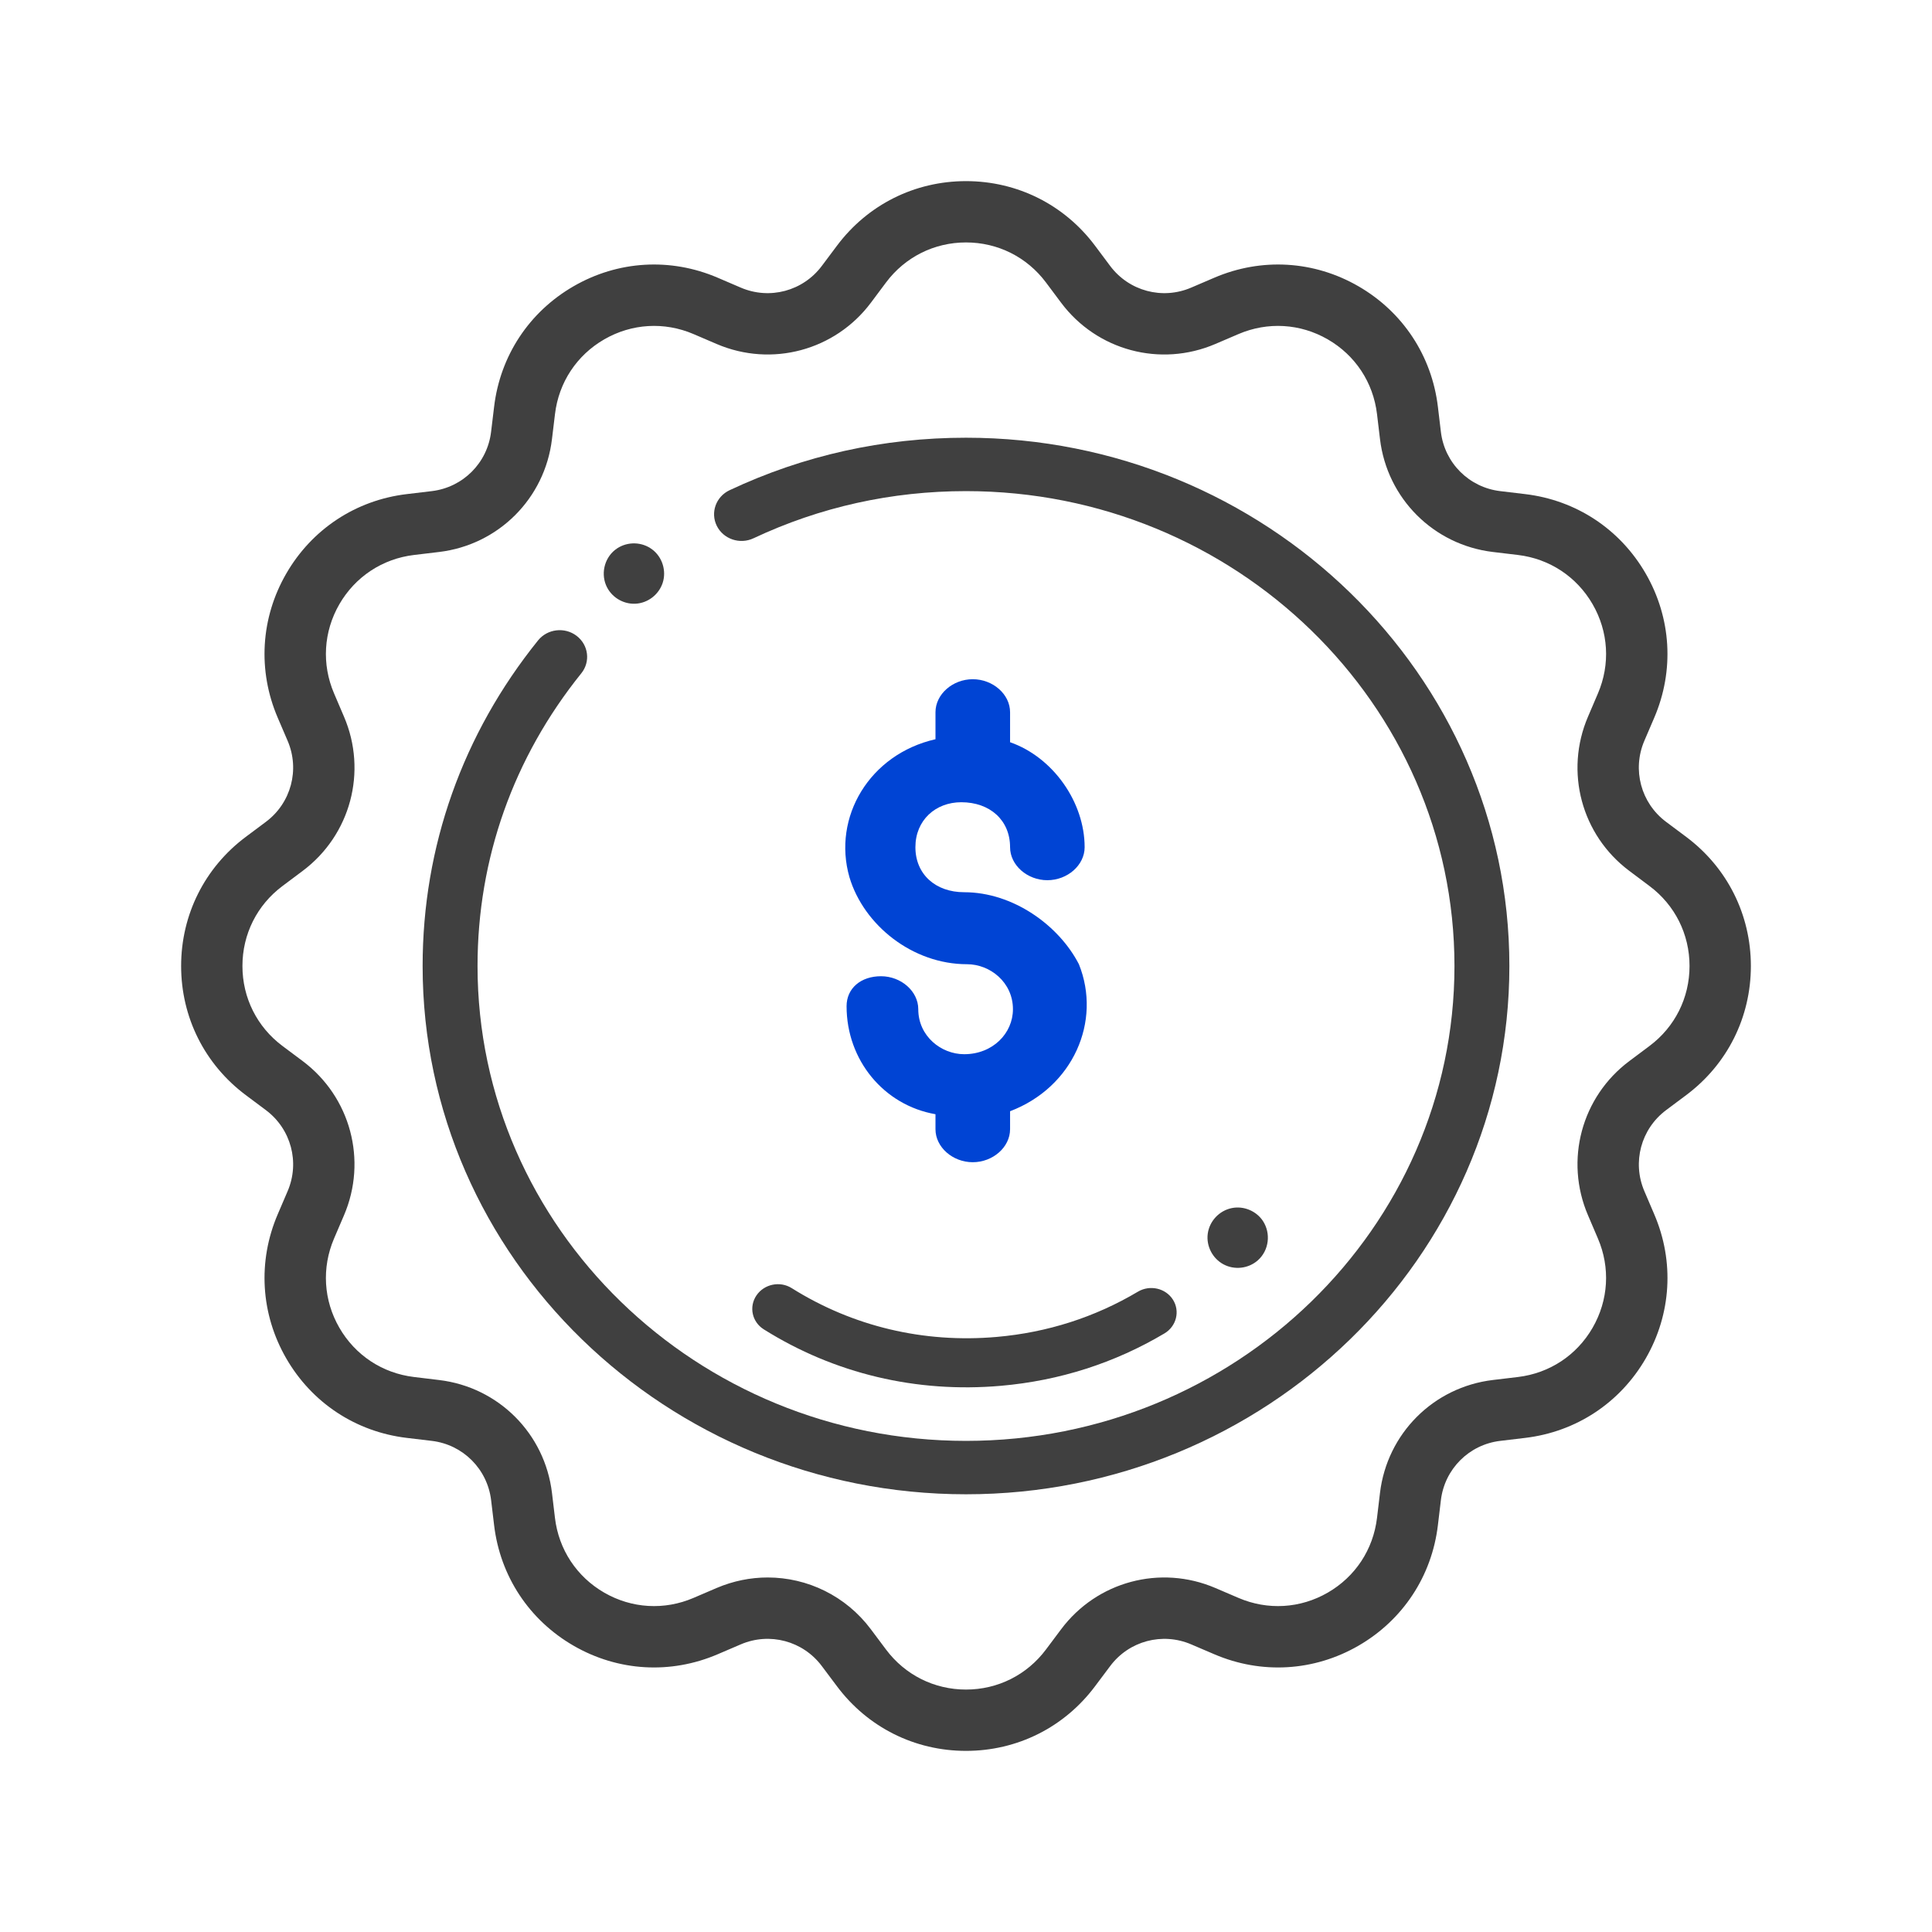
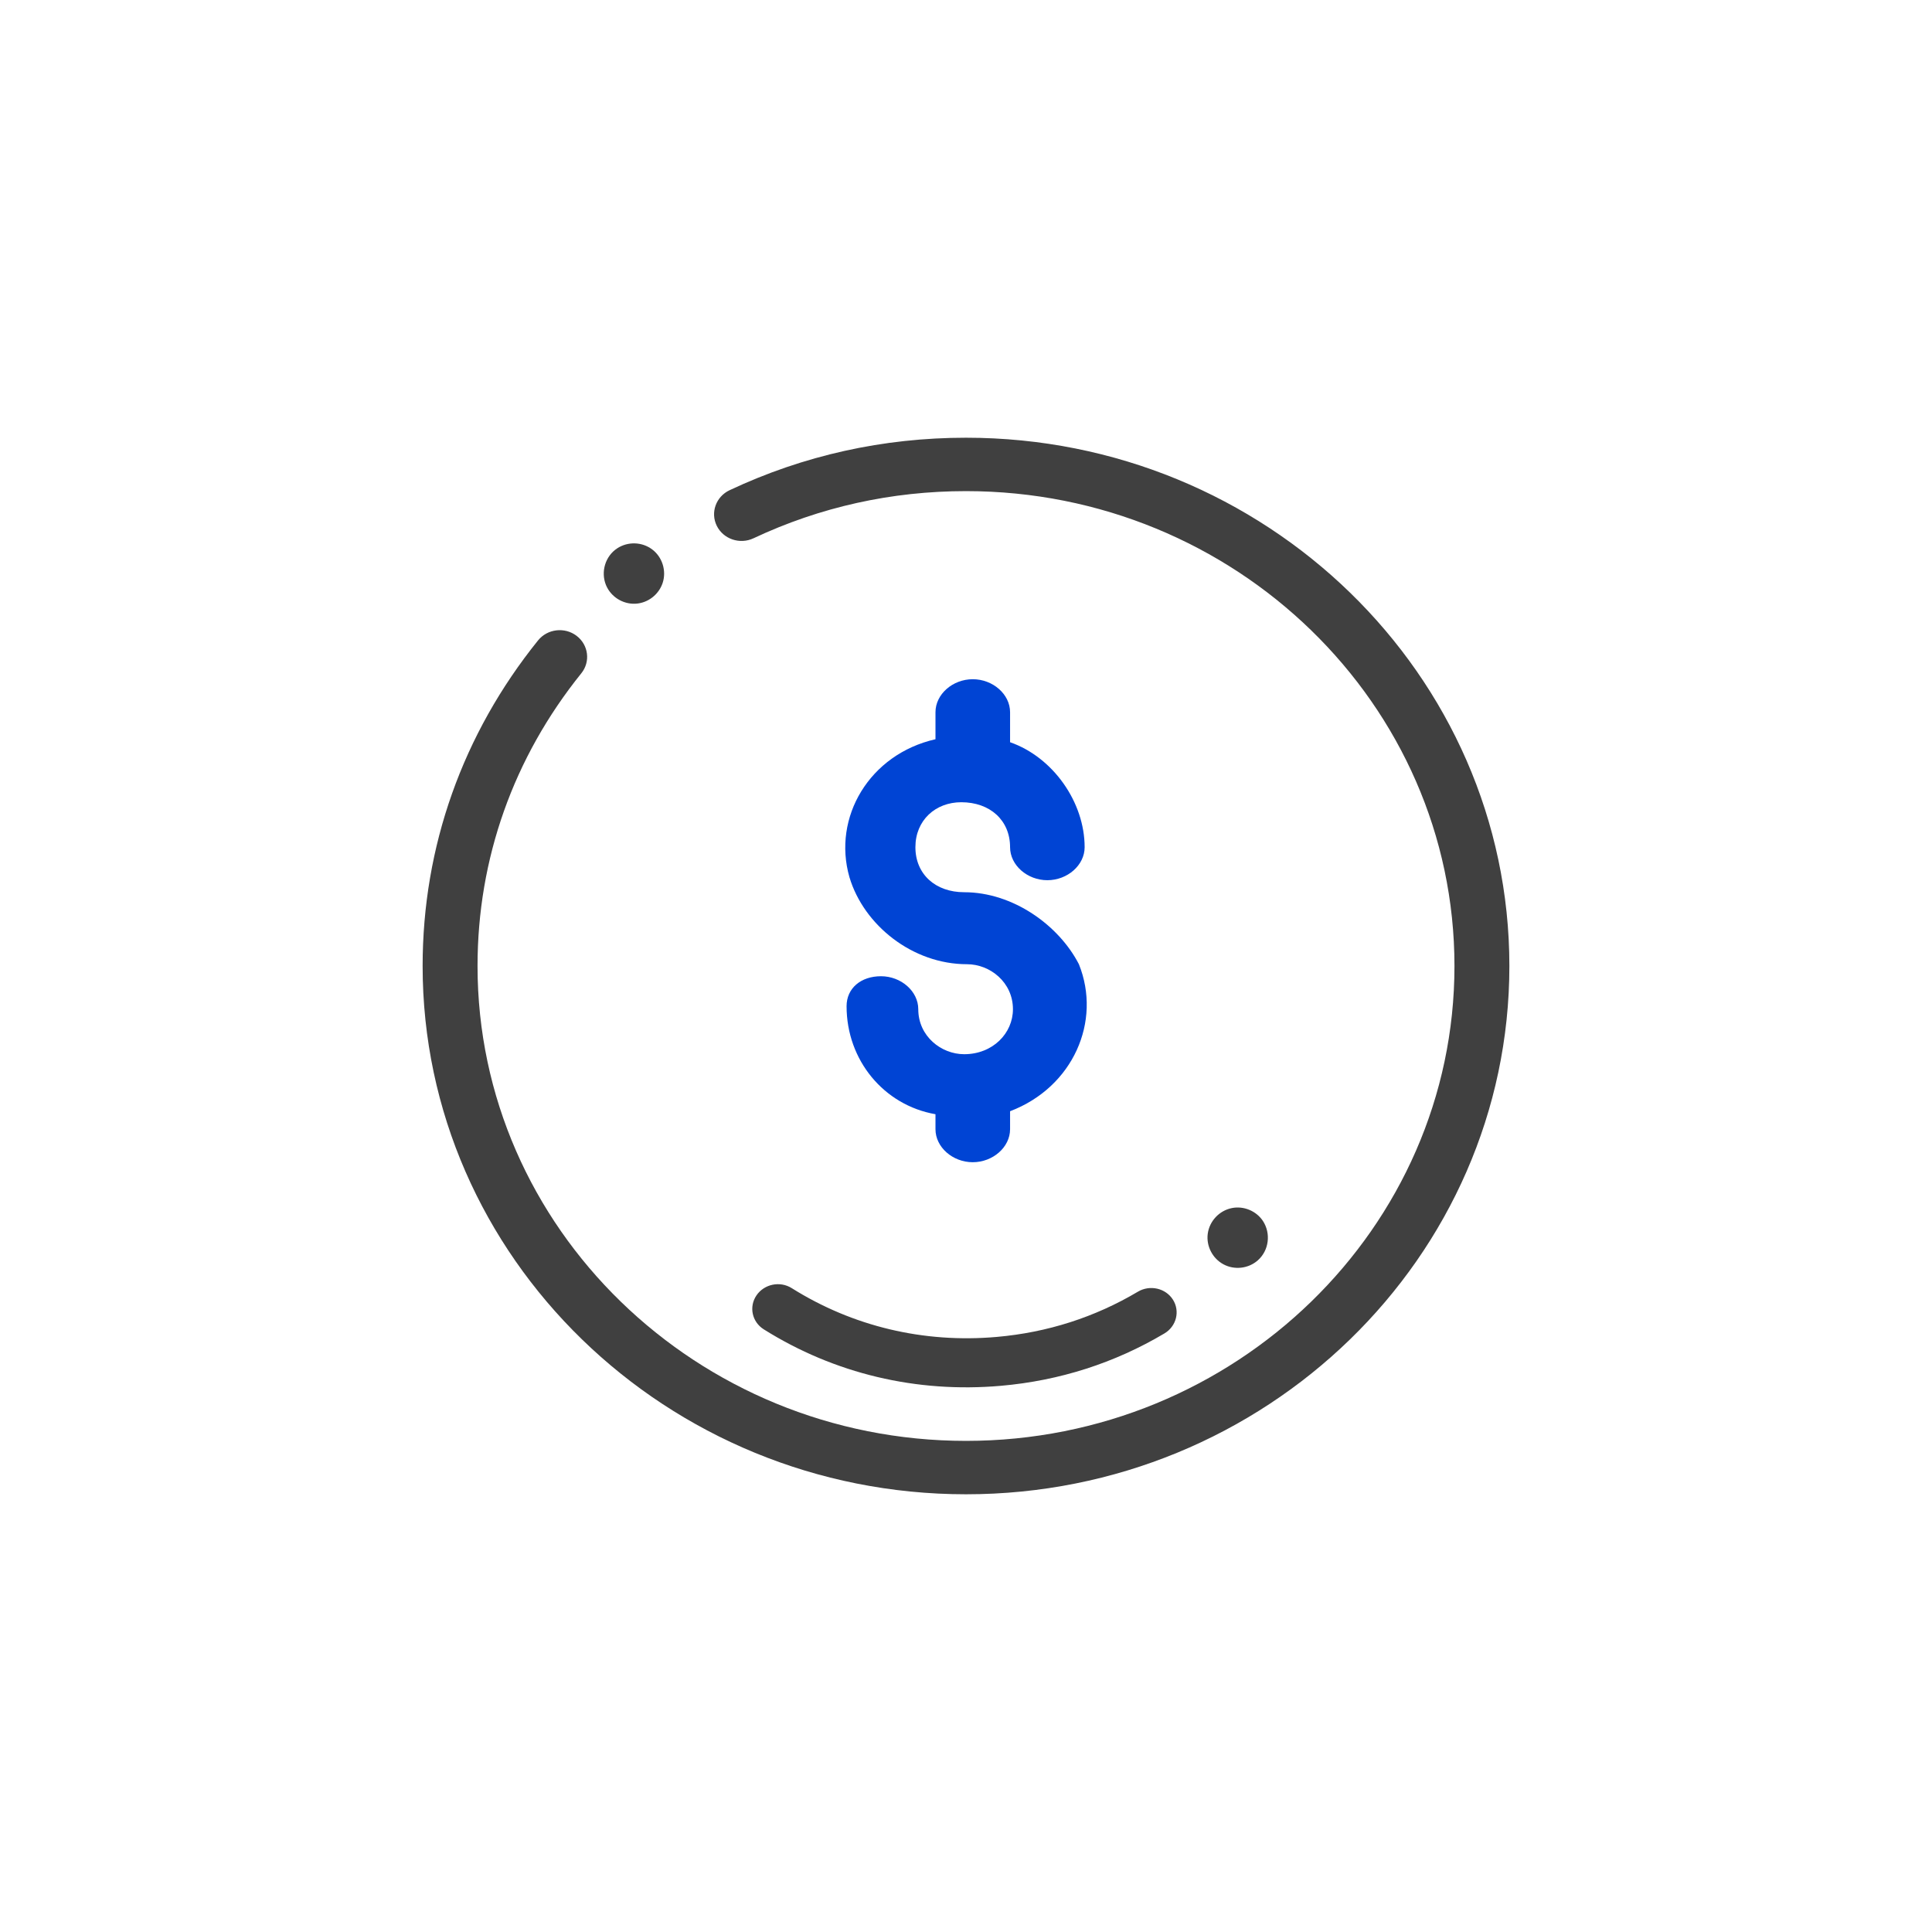
<svg xmlns="http://www.w3.org/2000/svg" width="64px" height="64px" viewBox="0 0 64 64" version="1.1">
  <title>Artboard</title>
  <desc>Created with Sketch.</desc>
  <defs />
  <g id="Artboard" stroke="none" stroke-width="1" fill="none" fill-rule="evenodd">
    <g id="Price-flexibly" transform="translate(6, 6)" fill-rule="nonzero">
-       <path d="M49.859,21.724 L49.19,21.224 C48.357,20.601 48.062,19.497 48.471,18.54 L48.8,17.773 C49.469,16.211 49.366,14.471 48.516,13 C47.667,11.529 46.212,10.569 44.525,10.368 L43.696,10.269 C42.662,10.145 41.854,9.337 41.731,8.304 L41.632,7.474 C41.43,5.787 40.471,4.333 39,3.483 C37.528,2.633 35.789,2.53 34.227,3.199 L33.459,3.528 C32.503,3.938 31.399,3.642 30.775,2.809 L30.275,2.14 C29.257,0.78 27.699,0 26,0 C24.301,0 22.743,0.78 21.725,2.14 L21.224,2.809 C20.6,3.642 19.497,3.938 18.54,3.528 L17.773,3.199 C16.211,2.53 14.471,2.633 13,3.483 C11.528,4.333 10.569,5.787 10.368,7.474 L10.268,8.304 C10.145,9.337 9.337,10.145 8.303,10.269 L7.474,10.368 C5.787,10.569 4.333,11.529 3.483,13 C2.633,14.471 2.53,16.211 3.199,17.773 L3.528,18.54 C3.938,19.497 3.642,20.601 2.809,21.224 L2.14,21.724 C0.78,22.742 0,24.301 0,26 C0,27.699 0.78,29.257 2.14,30.275 L2.809,30.775 C3.642,31.399 3.938,32.503 3.528,33.459 L3.199,34.227 C2.53,35.789 2.634,37.529 3.483,39 C4.333,40.471 5.787,41.431 7.475,41.632 L8.304,41.731 C9.337,41.854 10.145,42.663 10.269,43.696 L10.368,44.525 C10.569,46.212 11.529,47.667 13,48.516 C14.471,49.366 16.211,49.469 17.773,48.8 L18.541,48.471 C19.497,48.062 20.601,48.358 21.224,49.191 L21.725,49.859 C22.743,51.22 24.301,52 26,52 C27.699,52 29.257,51.22 30.275,49.859 L30.776,49.191 C31.399,48.358 32.503,48.062 33.46,48.472 L34.227,48.8 C35.789,49.469 37.529,49.366 39,48.517 C40.471,47.667 41.431,46.212 41.632,44.525 L41.731,43.696 C41.855,42.663 42.663,41.854 43.696,41.731 L44.525,41.632 C46.212,41.431 47.667,40.471 48.517,39 C49.366,37.529 49.47,35.789 48.8,34.227 L48.472,33.46 C48.062,32.503 48.358,31.399 49.191,30.775 L49.86,30.275 C51.22,29.257 52,27.699 52,26 C52,24.301 51.219,22.742 49.859,21.724 Z M48.642,28.649 L47.974,29.149 C46.387,30.336 45.824,32.438 46.605,34.259 L46.933,35.027 C47.348,35.994 47.283,37.072 46.757,37.984 C46.231,38.896 45.329,39.49 44.284,39.615 L43.455,39.714 C41.487,39.949 39.949,41.487 39.714,43.455 L39.615,44.284 C39.49,45.33 38.896,46.231 37.984,46.758 C37.072,47.284 35.995,47.348 35.027,46.933 L34.259,46.604 C32.437,45.824 30.336,46.387 29.149,47.974 L28.649,48.642 C28.018,49.485 27.052,49.969 26,49.969 C24.947,49.969 23.981,49.485 23.35,48.642 L22.85,47.974 C22.021,46.865 20.745,46.256 19.43,46.256 C18.863,46.256 18.289,46.37 17.74,46.604 L16.973,46.933 C16.005,47.348 14.927,47.284 14.015,46.758 C13.103,46.231 12.509,45.33 12.384,44.284 L12.285,43.455 C12.05,41.487 10.512,39.949 8.544,39.715 L7.715,39.615 C6.67,39.49 5.768,38.896 5.242,37.984 C4.716,37.073 4.652,35.995 5.066,35.027 L5.395,34.259 C6.175,32.438 5.612,30.337 4.026,29.149 L3.357,28.649 C2.514,28.018 2.031,27.053 2.031,26 C2.031,24.947 2.514,23.981 3.357,23.351 L4.026,22.85 C5.612,21.663 6.176,19.561 5.395,17.74 L5.067,16.972 C4.652,16.005 4.716,14.927 5.242,14.015 C5.769,13.104 6.67,12.509 7.716,12.384 L8.545,12.285 C10.512,12.05 12.051,10.512 12.285,8.544 L12.385,7.715 C12.51,6.67 13.104,5.768 14.016,5.242 C14.927,4.716 16.005,4.652 16.973,5.066 L17.74,5.395 C19.562,6.175 21.663,5.612 22.851,4.026 L23.351,3.357 C23.982,2.514 24.947,2.031 26,2.031 C27.052,2.031 28.018,2.514 28.649,3.357 L29.149,4.026 C30.336,5.613 32.438,6.175 34.259,5.395 L35.027,5.066 C35.995,4.652 37.072,4.716 37.984,5.242 C38.896,5.768 39.49,6.67 39.615,7.715 L39.714,8.544 C39.949,10.512 41.488,12.05 43.455,12.285 L44.284,12.384 C45.329,12.509 46.231,13.104 46.757,14.015 C47.284,14.927 47.348,16.005 46.933,16.972 L46.605,17.74 C45.824,19.562 46.387,21.663 47.974,22.85 L48.642,23.351 C49.485,23.981 49.968,24.947 49.968,26 C49.968,27.053 49.485,28.018 48.642,28.649 Z" id="Shape" fill="#404040" />
      <path d="M26,8.5 C23.256,8.5 20.621,9.085 18.168,10.239 C17.716,10.452 17.527,10.981 17.745,11.42 C17.964,11.86 18.509,12.044 18.961,11.831 C21.164,10.795 23.532,10.269 26,10.269 C34.922,10.269 42.181,17.326 42.181,26 C42.181,34.674 34.922,41.731 26,41.731 C17.078,41.731 9.819,34.674 9.819,26 C9.819,22.447 11.008,19.095 13.256,16.305 C13.566,15.921 13.497,15.365 13.101,15.063 C12.706,14.762 12.134,14.83 11.824,15.214 C9.323,18.318 8,22.048 8,26 C8,35.649 16.075,43.5 26,43.5 C35.925,43.5 44,35.649 44,26 C44,16.351 35.925,8.5 26,8.5 Z" id="Path" fill="#404040" />
      <path d="M19.323,37.452 C21.527,39.119 24.177,40 26.986,40 C28.936,40 30.802,39.577 32.533,38.744 C32.95,38.543 33.119,38.055 32.911,37.653 C32.702,37.252 32.195,37.089 31.778,37.29 C30.283,38.01 28.671,38.375 26.986,38.375 C24.559,38.375 22.27,37.614 20.366,36.174 C20,35.896 19.469,35.958 19.181,36.31 C18.892,36.663 18.956,37.174 19.323,37.452 Z" id="Path" fill="#404040" transform="translate(26, 38) rotate(-5) translate(-26, -38) " />
      <path d="M35.835,34.444 C35.614,34.113 35.199,33.94 34.807,34.019 C34.391,34.102 34.064,34.449 34.008,34.87 C33.954,35.278 34.167,35.689 34.53,35.883 C34.895,36.078 35.354,36.025 35.665,35.752 C36.039,35.423 36.106,34.858 35.835,34.444 Z" id="Path" fill="#404040" />
      <path d="M14.074,13.382 C14.235,13.769 14.629,14.018 15.048,13.999 C15.462,13.979 15.825,13.697 15.953,13.305 C16.081,12.909 15.941,12.456 15.609,12.204 C15.271,11.946 14.798,11.932 14.443,12.166 C14.048,12.427 13.896,12.946 14.074,13.382 Z" id="Path" fill="#404040" />
      <path d="M25.939,23.556 C24.989,23.556 24.324,22.96 24.324,22.065 C24.324,21.171 24.989,20.575 25.844,20.575 C26.794,20.575 27.46,21.171 27.46,22.065 C27.46,22.661 28.03,23.158 28.695,23.158 C29.36,23.158 29.93,22.661 29.93,22.065 C29.93,20.575 28.885,19.084 27.46,18.587 L27.46,17.593 C27.46,16.997 26.889,16.5 26.224,16.5 C25.559,16.5 24.989,16.997 24.989,17.593 L24.989,18.488 C22.804,18.984 21.568,21.071 22.139,23.059 C22.614,24.649 24.229,25.941 26.034,25.941 C26.794,25.941 27.555,26.537 27.555,27.432 C27.555,28.227 26.889,28.922 25.939,28.922 C25.179,28.922 24.419,28.326 24.419,27.432 C24.419,26.835 23.849,26.339 23.184,26.339 C22.519,26.339 22.044,26.736 22.044,27.332 C22.044,29.121 23.279,30.612 24.989,30.91 L24.989,31.407 C24.989,32.003 25.559,32.5 26.224,32.5 C26.889,32.5 27.46,32.003 27.46,31.407 L27.46,30.811 C29.55,30.016 30.5,27.829 29.74,25.941 C29.075,24.649 27.555,23.556 25.939,23.556 Z" id="Path_67_" fill="#0044D4" />
    </g>
  </g>
</svg>